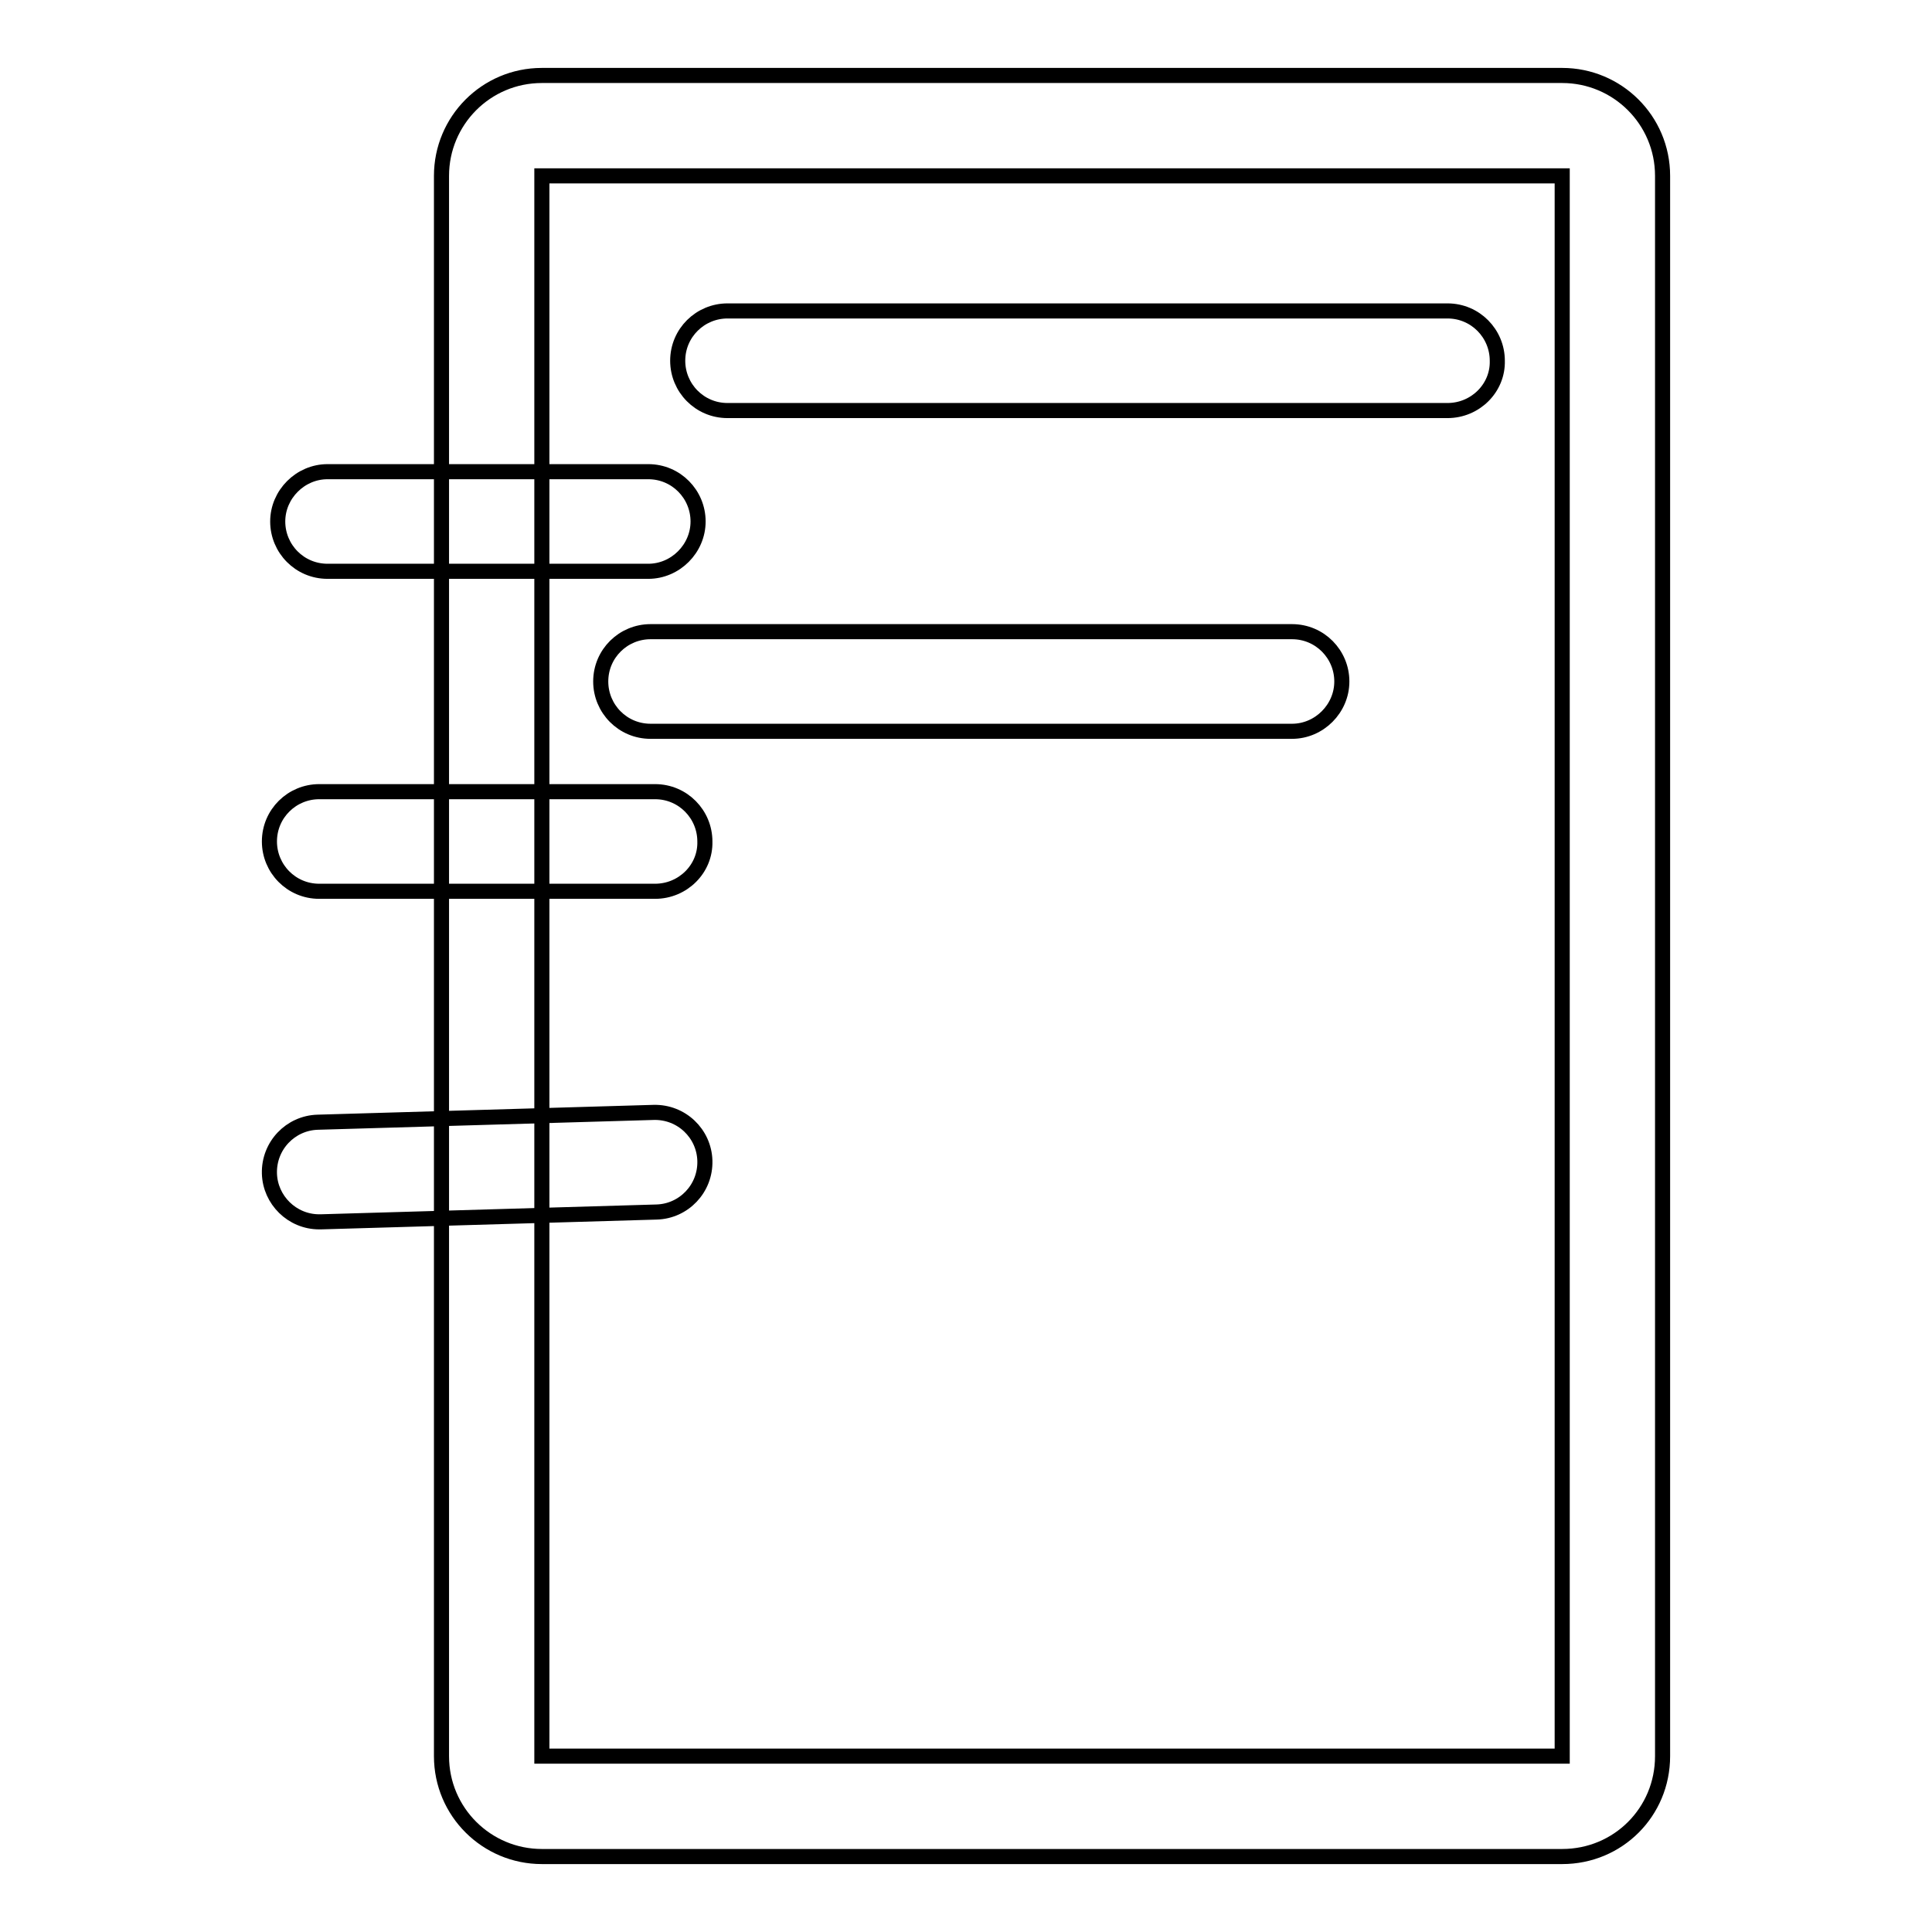
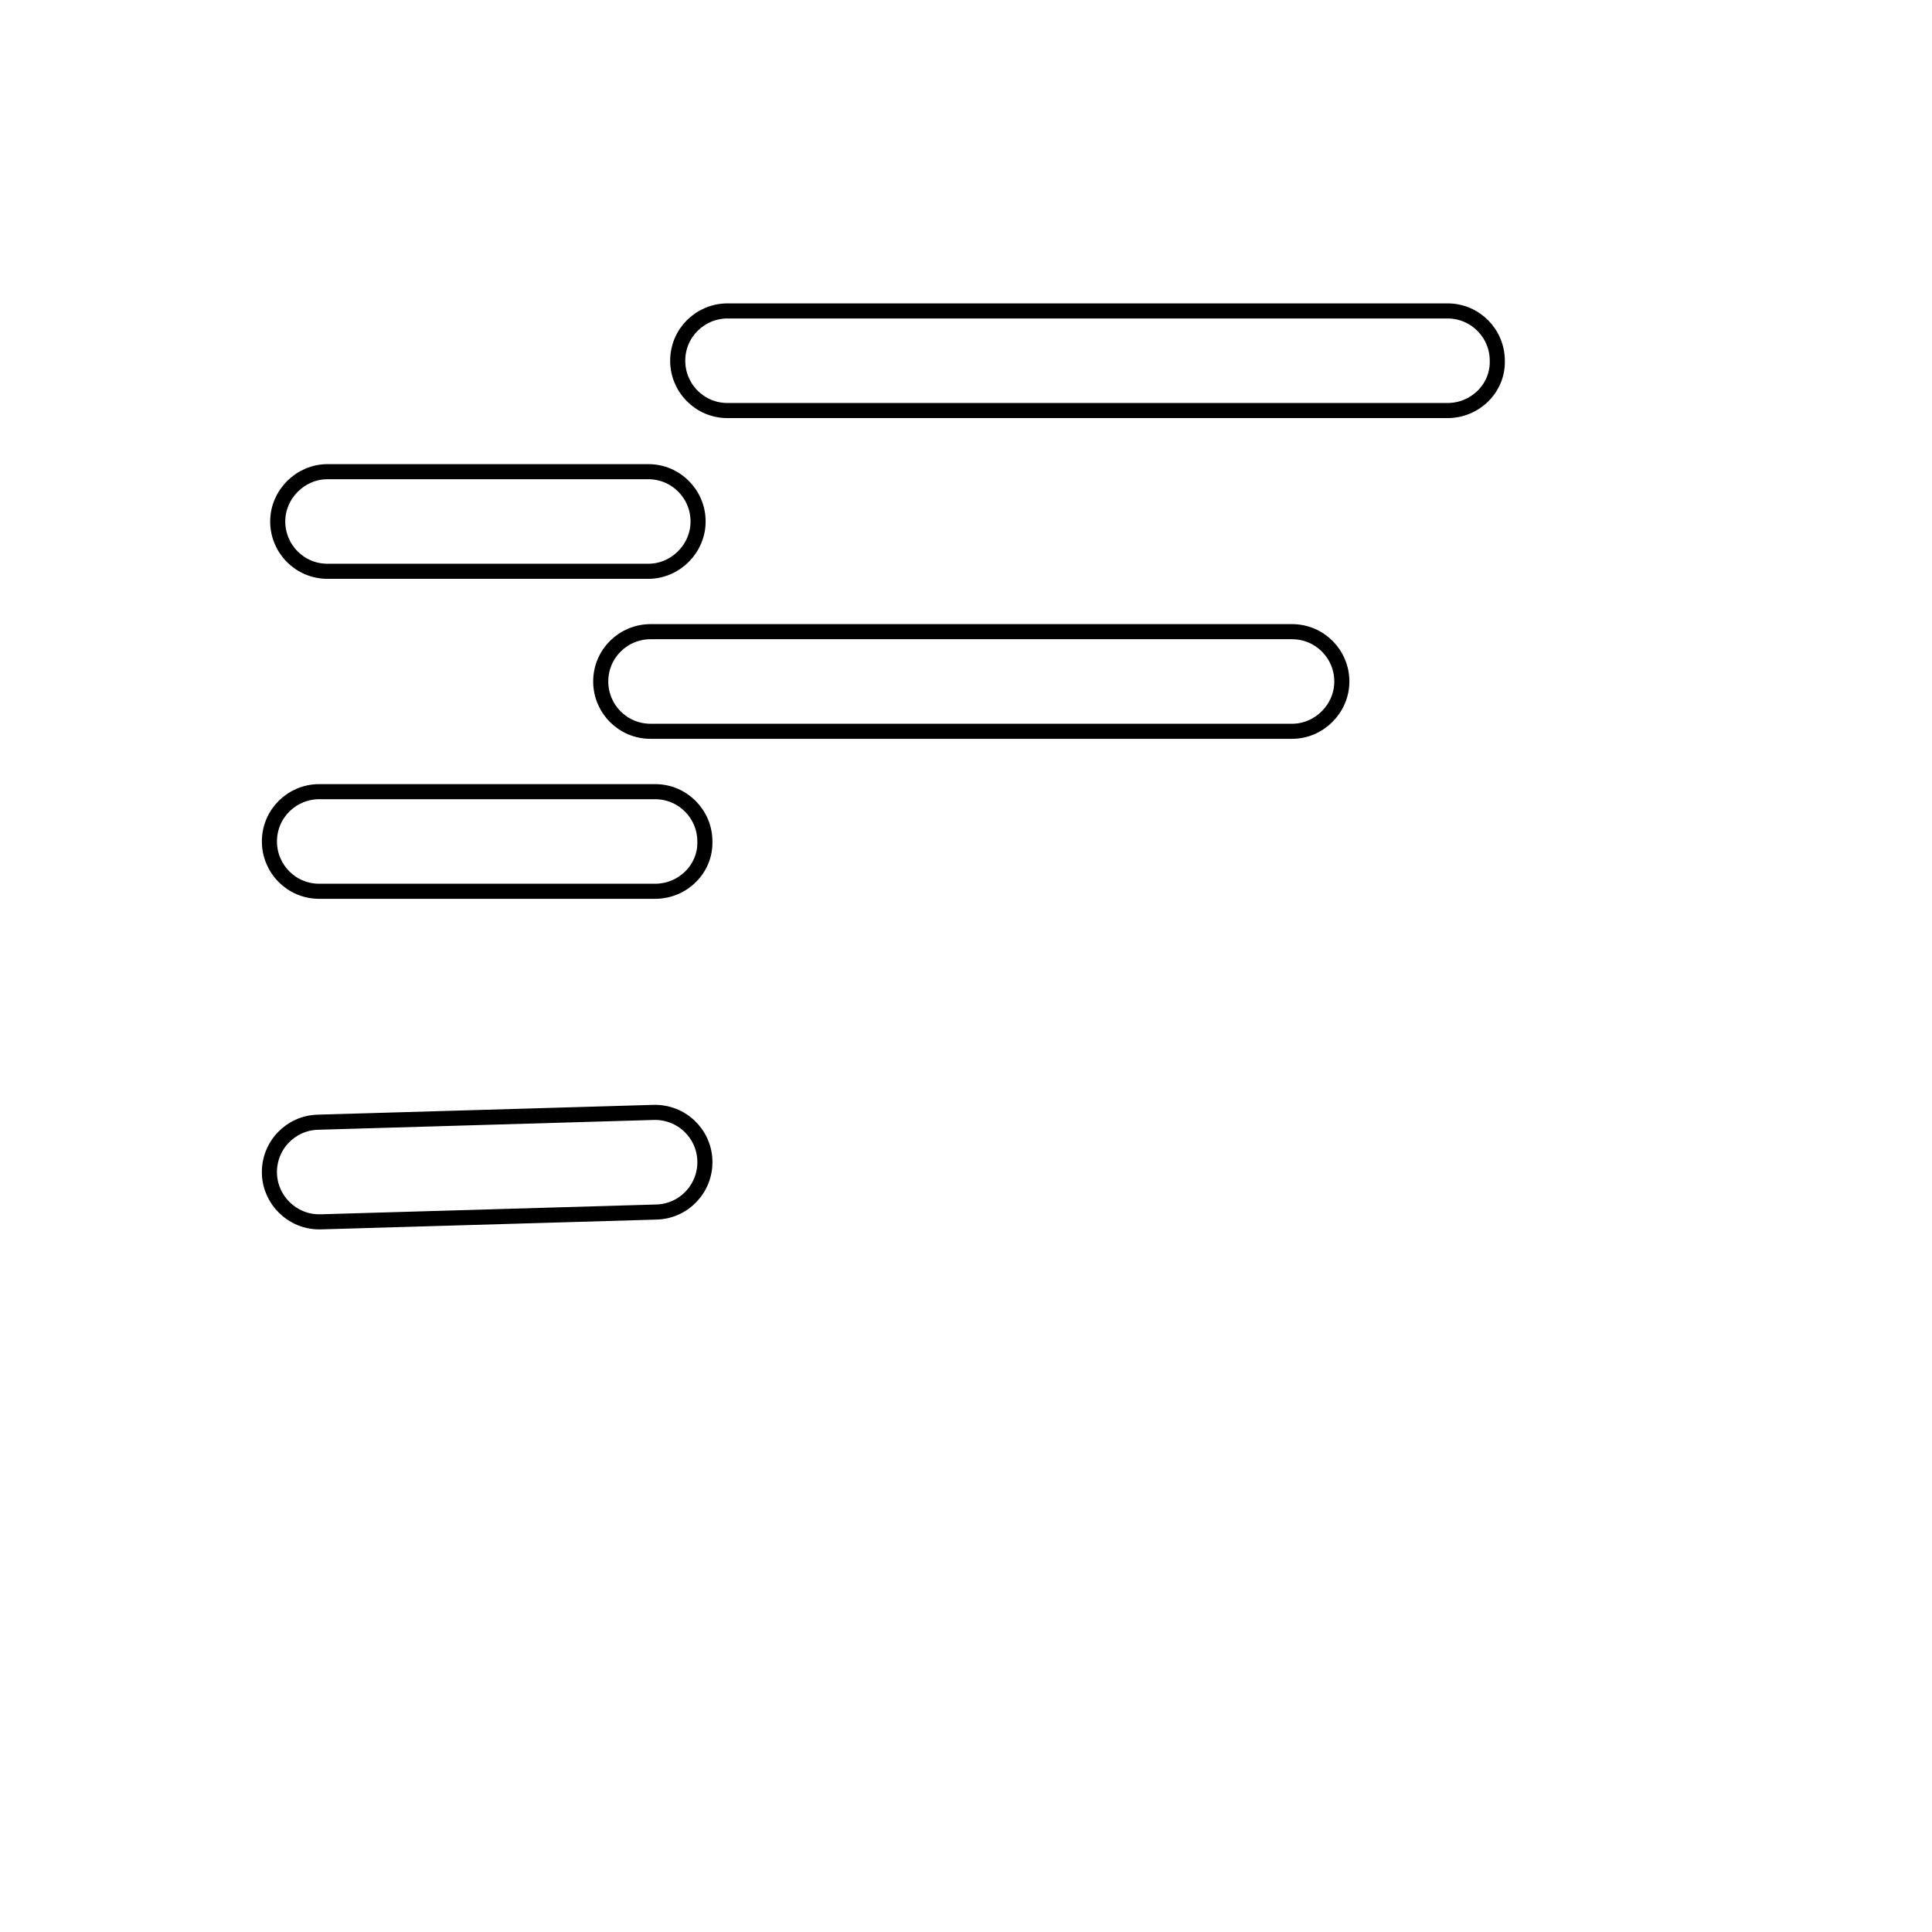
<svg xmlns="http://www.w3.org/2000/svg" version="1.1" x="0px" y="0px" viewBox="0 0 256 256" enable-background="new 0 0 256 256" xml:space="preserve">
  <g>
-     <path stroke-width="2" fill-opacity="0" stroke="#000000" d="M207,246H71.8c-7.3,0-13.3-5.9-13.3-13.3V23.3c0-7.3,5.9-13.3,13.3-13.3H207c7.3,0,13.3,5.9,13.3,13.3 v209.4C220.3,240.1,214.4,246,207,246z M71.8,23.3v209.4H207V23.3H71.8z" />
    <path stroke-width="2" fill-opacity="0" stroke="#000000" d="M191.8,54.4H96.4c-3.7,0-6.6-3-6.6-6.6c0-3.7,3-6.6,6.6-6.6h95.4c3.7,0,6.6,3,6.6,6.6 C198.5,51.4,195.5,54.4,191.8,54.4z M171.2,96.9h-85c-3.7,0-6.6-3-6.6-6.6c0-3.7,3-6.6,6.6-6.6h85c3.7,0,6.6,3,6.6,6.6 C177.8,93.9,174.8,96.9,171.2,96.9z M85.9,75.7H43.4c-3.7,0-6.6-3-6.6-6.6s3-6.6,6.6-6.6h42.5c3.7,0,6.6,3,6.6,6.6 S89.5,75.7,85.9,75.7z M86.8,118.1H42.3c-3.7,0-6.6-3-6.6-6.6c0-3.7,3-6.6,6.6-6.6h44.5c3.7,0,6.6,3,6.6,6.6 C93.5,115.1,90.5,118.1,86.8,118.1z M42.3,161.9c-3.6,0-6.5-2.9-6.6-6.4c-0.1-3.7,2.8-6.7,6.4-6.8l44.5-1.3 c3.7-0.1,6.7,2.8,6.8,6.4c0.1,3.7-2.8,6.7-6.4,6.8l-44.5,1.3H42.3L42.3,161.9z" />
  </g>
</svg>